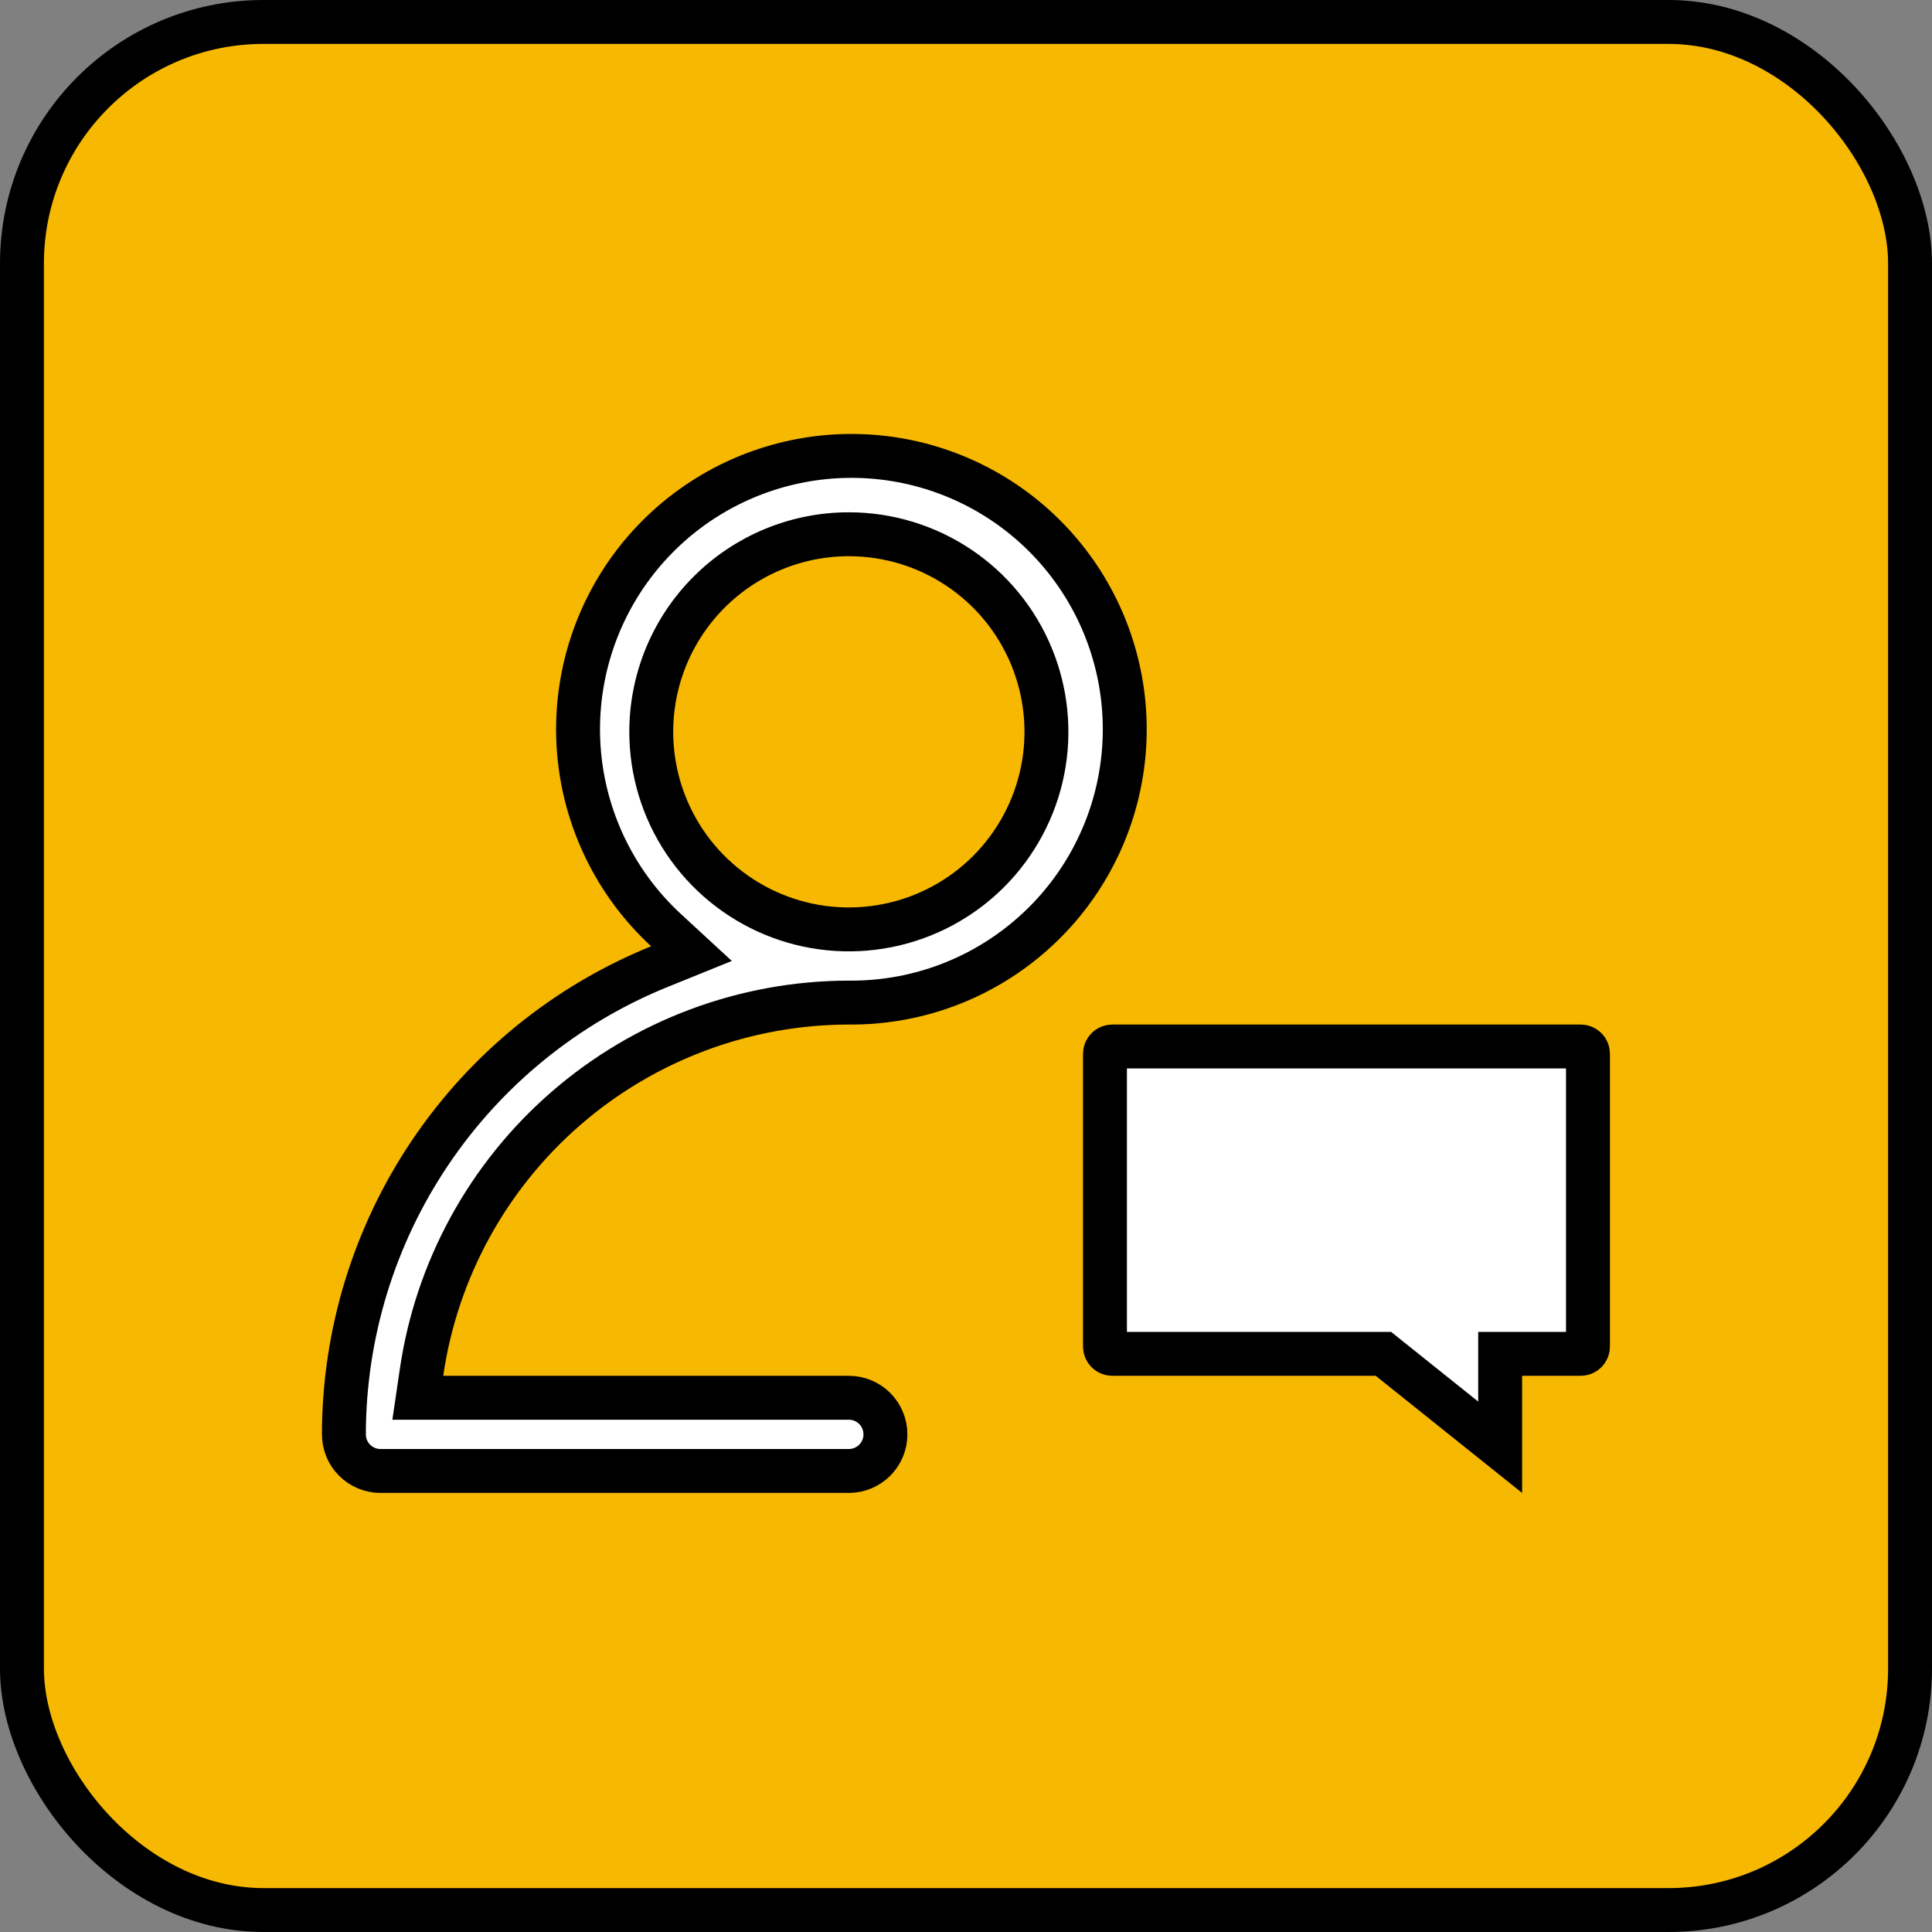
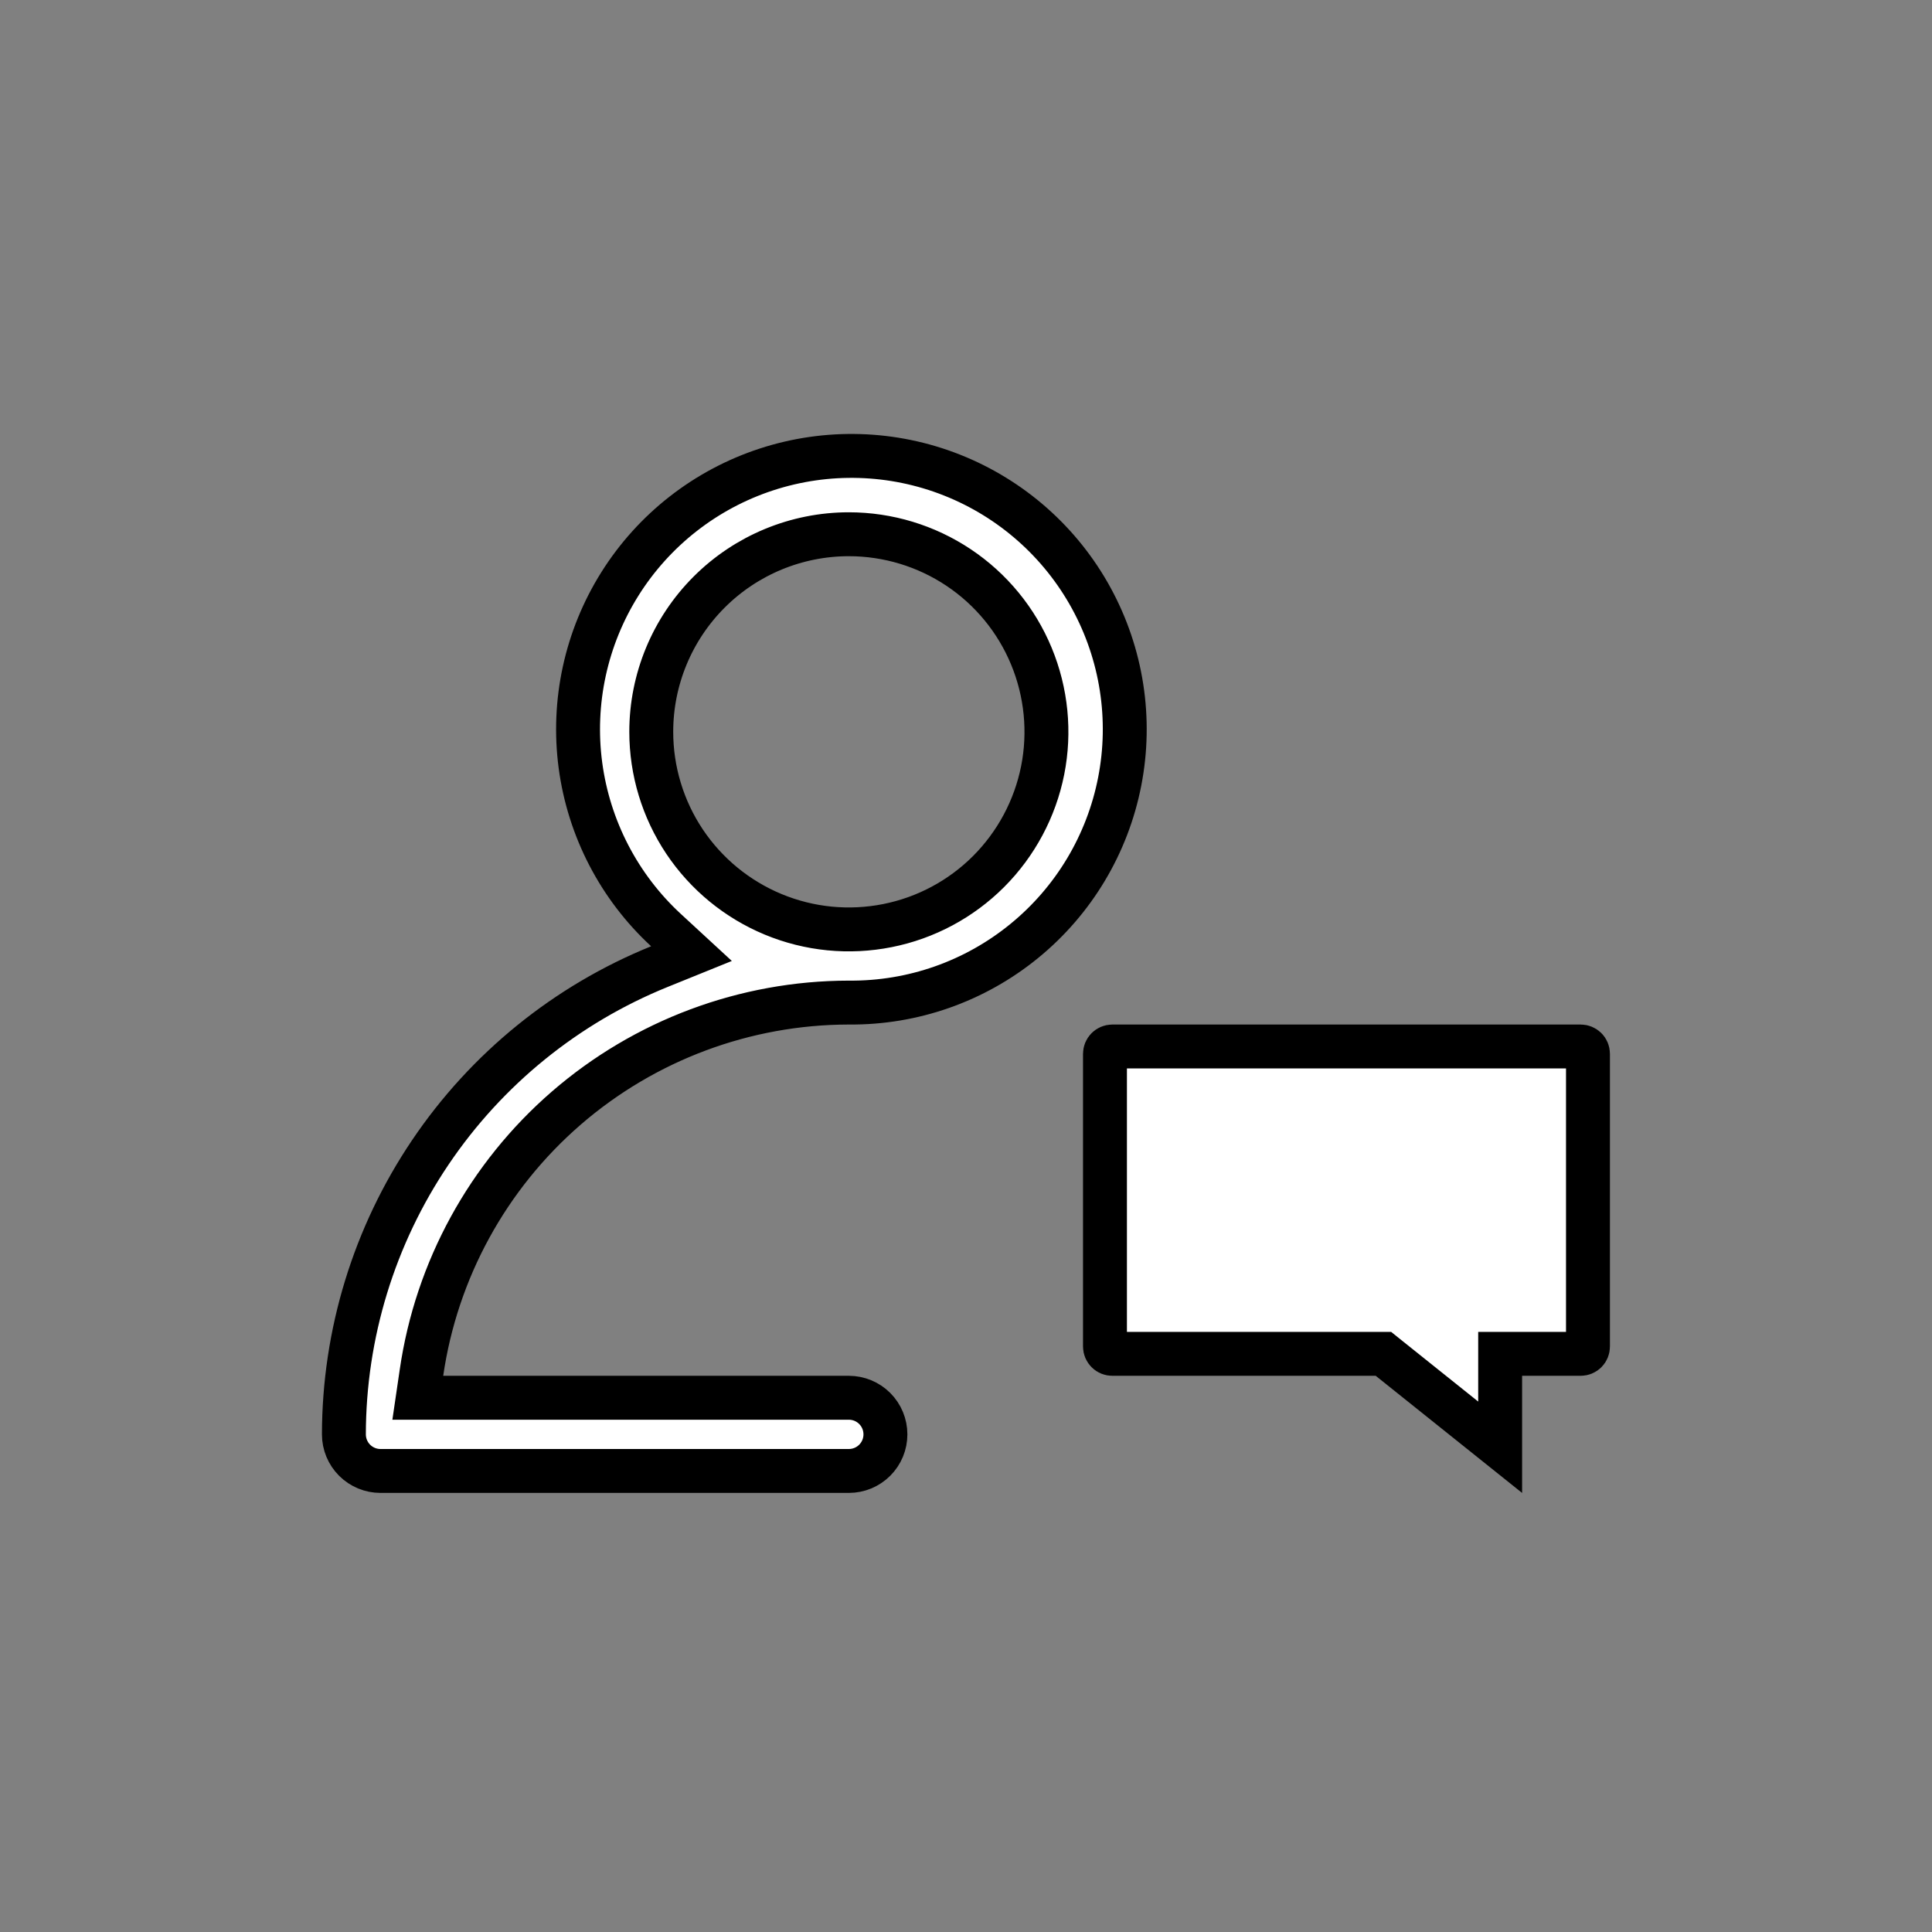
<svg xmlns="http://www.w3.org/2000/svg" width="44" height="44" viewBox="0 0 44 44" fill="none">
  <rect x="0" y="0" width="44" height="44" fill="#808080" stroke="none" />
-   <rect x="0.5" y="0.5" width="43" height="43" rx="5.5" fill="#F7B801" />
-   <rect x="0.5" y="0.5" width="43" height="43" rx="5.5" stroke="black" />
  <path d="M9.599 31.261L9.515 31.833H10.093H19.332C19.553 31.833 19.765 31.921 19.921 32.077C20.078 32.234 20.165 32.446 20.165 32.667C20.165 32.888 20.078 33.099 19.921 33.256C19.765 33.412 19.553 33.5 19.332 33.5H8.665C8.444 33.5 8.232 33.412 8.076 33.256C7.92 33.1 7.832 32.888 7.832 32.667C7.835 30.378 8.52 28.142 9.8 26.245C11.08 24.347 12.896 22.874 15.017 22.014L15.748 21.718L15.168 21.183C14.1 20.198 13.411 18.869 13.219 17.429C13.028 15.988 13.346 14.526 14.12 13.295C14.893 12.065 16.073 11.144 17.454 10.692C18.835 10.24 20.331 10.285 21.682 10.82C23.033 11.355 24.155 12.346 24.852 13.621C25.549 14.896 25.779 16.375 25.5 17.801C25.222 19.227 24.453 20.512 23.327 21.43C22.201 22.35 20.79 22.846 19.336 22.833V22.833L19.331 22.833C16.968 22.836 14.684 23.689 12.897 25.236C11.11 26.784 9.939 28.922 9.599 31.261ZM34.665 30.833H34.165V31.333V32.96L31.644 30.943L31.507 30.833H31.332H25.332C25.288 30.833 25.245 30.816 25.214 30.784C25.183 30.753 25.165 30.711 25.165 30.667V24C25.165 23.956 25.183 23.913 25.214 23.882C25.245 23.851 25.288 23.833 25.332 23.833H35.999C36.043 23.833 36.085 23.851 36.117 23.882C36.148 23.913 36.165 23.956 36.165 24V30.667C36.165 30.711 36.148 30.753 36.117 30.784C36.085 30.816 36.043 30.833 35.999 30.833H34.665ZM21.832 12.925C21.092 12.431 20.222 12.167 19.332 12.167C18.139 12.167 16.994 12.641 16.15 13.485C15.306 14.329 14.832 15.473 14.832 16.667C14.832 17.557 15.096 18.427 15.59 19.167C16.085 19.907 16.788 20.483 17.61 20.824C18.432 21.165 19.337 21.254 20.21 21.08C21.083 20.907 21.885 20.478 22.514 19.849C23.143 19.219 23.572 18.417 23.746 17.544C23.919 16.672 23.83 15.767 23.489 14.944C23.149 14.122 22.572 13.419 21.832 12.925Z" fill="white" stroke="black" />
</svg>